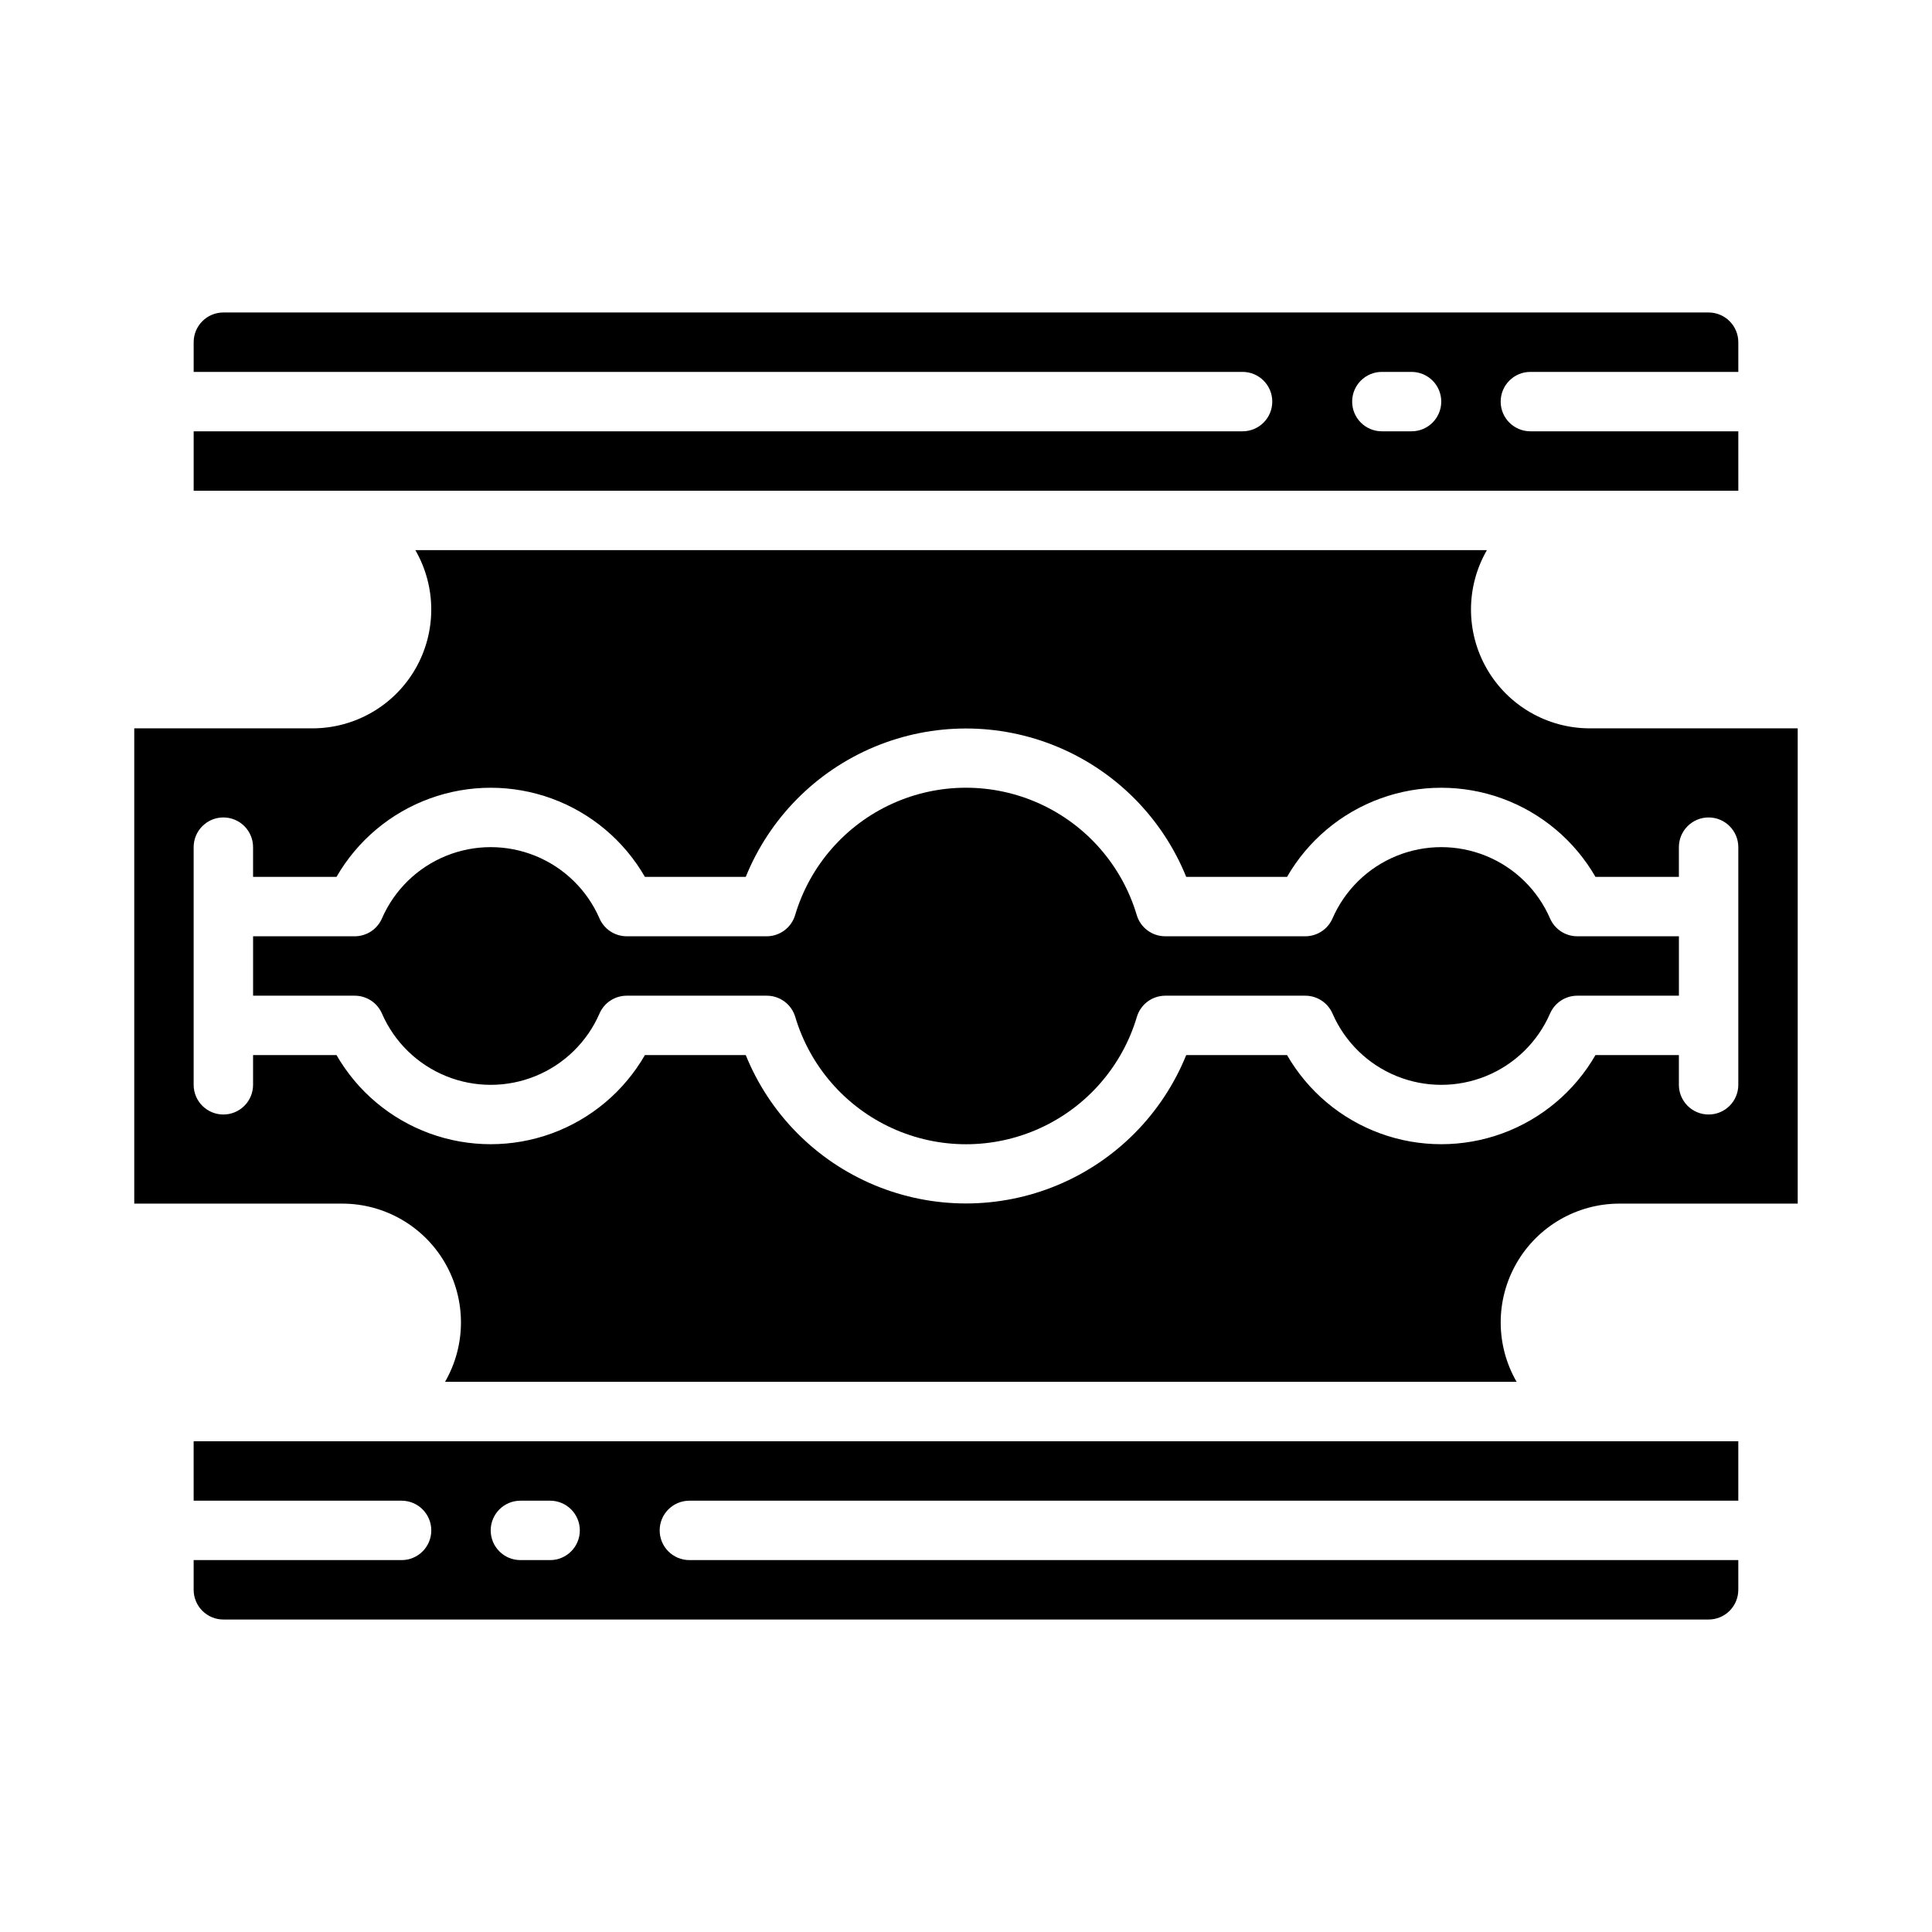
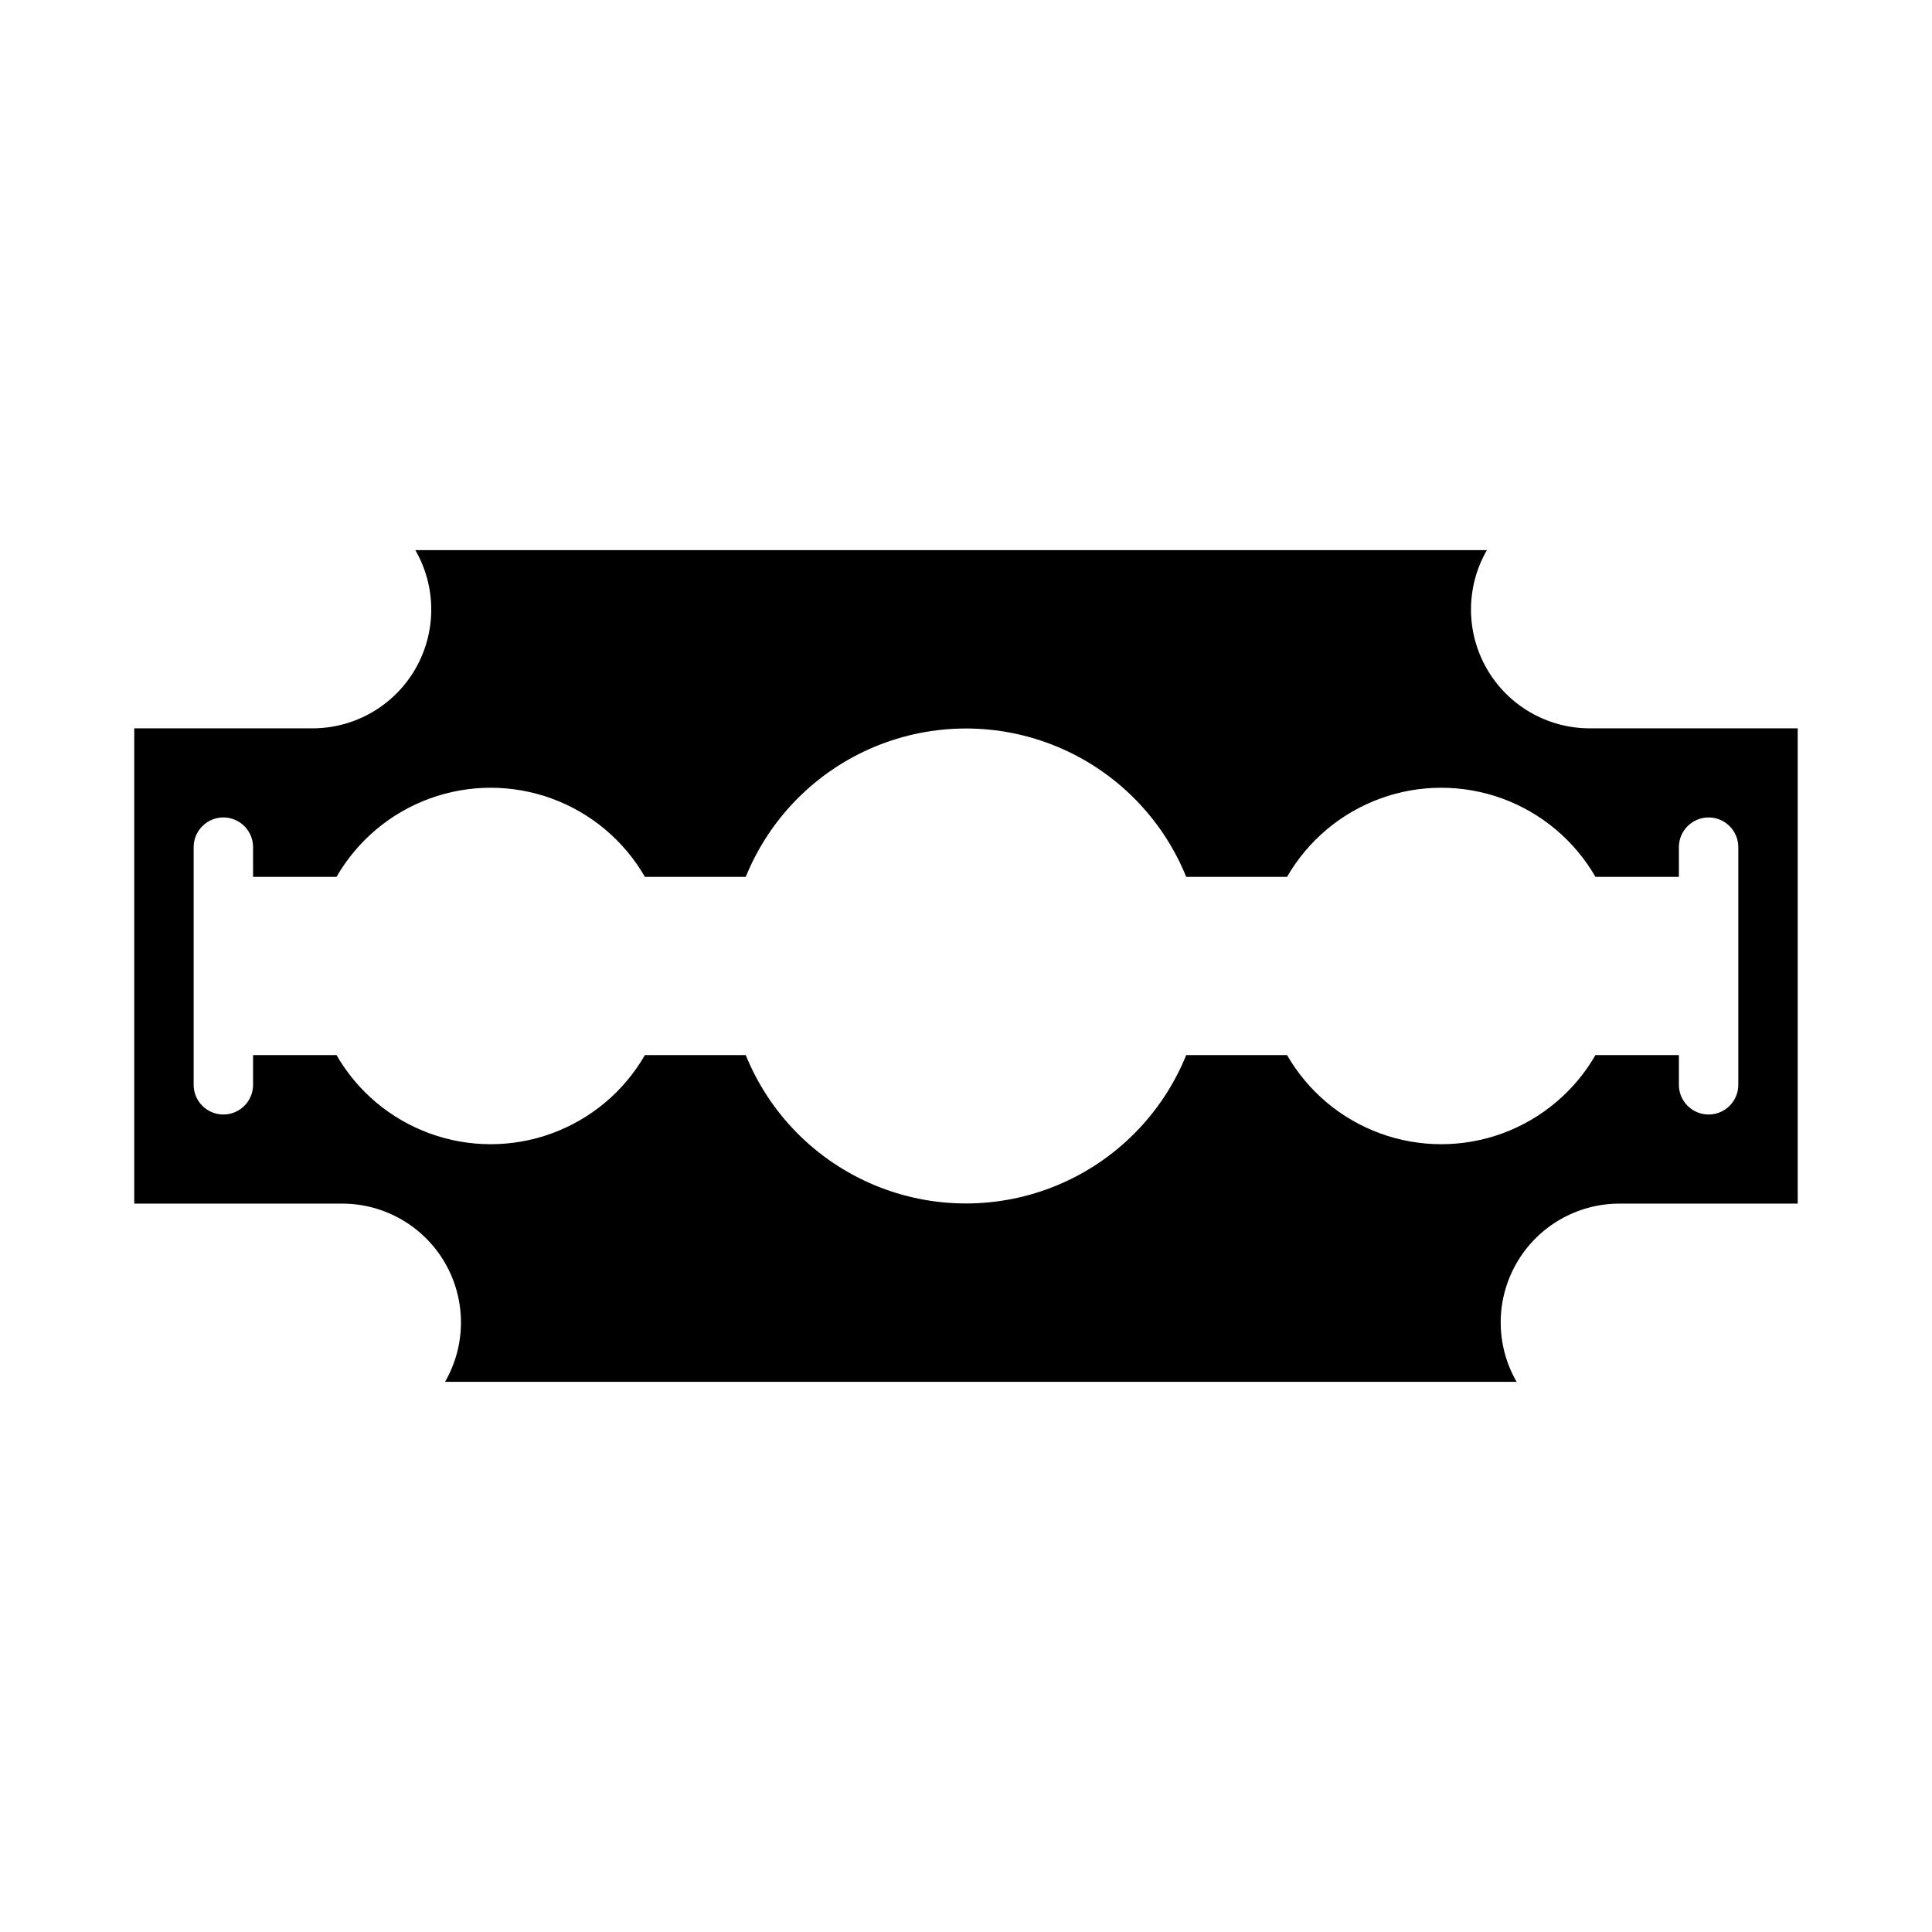
<svg xmlns="http://www.w3.org/2000/svg" fill="#000000" width="800px" height="800px" version="1.1" viewBox="144 144 512 512">
  <g>
    <path d="m565.31 337.02c-11.25-0.004-21.641-6.008-27.266-15.75-5.621-9.742-5.621-21.742 0.004-31.484h-283.98c5.625 9.742 5.625 21.742 0.004 31.484-5.625 9.742-16.016 15.746-27.266 15.75h-47.23v125.95h55.105c11.246 0 21.641 6.004 27.262 15.746 5.621 9.742 5.621 21.742-0.004 31.484h283.98c-5.625-9.742-5.625-21.742 0-31.484 5.621-9.742 16.012-15.746 27.262-15.746h47.23v-125.95zm39.359 94.465c0 4.348-3.523 7.871-7.871 7.871-4.348 0-7.875-3.523-7.875-7.871v-7.875h-22.109c-5.543 9.617-14.297 16.969-24.723 20.77-10.426 3.797-21.859 3.797-32.285 0-10.43-3.801-19.18-11.152-24.723-20.77h-26.723c-6.316 15.582-18.602 27.992-34.117 34.465s-32.977 6.473-48.496 0c-15.516-6.473-27.797-18.883-34.113-34.465h-26.727c-5.539 9.617-14.293 16.969-24.723 20.77-10.426 3.797-21.859 3.797-32.285 0-10.426-3.801-19.18-11.152-24.719-20.77h-22.113v7.875c0 4.348-3.523 7.871-7.871 7.871-4.348 0-7.875-3.523-7.875-7.871v-62.977c0-4.348 3.527-7.875 7.875-7.875 4.348 0 7.871 3.527 7.871 7.875v7.871h22.113c5.539-9.617 14.293-16.969 24.719-20.77 10.426-3.797 21.859-3.797 32.285 0 10.43 3.801 19.184 11.152 24.723 20.77h26.727c6.316-15.582 18.598-27.988 34.113-34.465 15.52-6.473 32.98-6.473 48.496 0 15.516 6.477 27.801 18.883 34.117 34.465h26.727-0.004c5.543-9.617 14.293-16.969 24.723-20.77 10.426-3.797 21.859-3.797 32.285 0 10.426 3.801 19.18 11.152 24.723 20.77h22.109v-7.871c0-4.348 3.527-7.875 7.875-7.875 4.348 0 7.871 3.527 7.871 7.875z" />
-     <path d="m554.78 387.4c-3.273-7.527-9.363-13.48-16.965-16.578-7.606-3.098-16.117-3.098-23.723 0-7.602 3.098-13.691 9.051-16.965 16.578-1.254 2.867-4.082 4.723-7.211 4.723h-37.125c-3.484 0-6.551-2.289-7.543-5.629-3.898-13.082-13.273-23.84-25.699-29.496-12.43-5.656-26.699-5.656-39.125 0-12.43 5.656-21.805 16.414-25.703 29.496-0.992 3.34-4.059 5.629-7.543 5.629h-37.09c-3.129 0-5.961-1.855-7.211-4.723-3.273-7.527-9.363-13.48-16.969-16.578-7.602-3.098-16.117-3.098-23.723 0-7.602 3.098-13.691 9.051-16.965 16.578-1.25 2.867-4.082 4.723-7.211 4.723h-26.938v15.742h26.938v0.004c3.129 0 5.961 1.855 7.211 4.723 3.273 7.531 9.363 13.48 16.965 16.578 7.606 3.098 16.121 3.098 23.723 0 7.606-3.098 13.695-9.047 16.969-16.578 1.25-2.867 4.082-4.723 7.211-4.723h37.125-0.004c3.484 0 6.551 2.289 7.543 5.629 3.902 13.086 13.273 23.844 25.703 29.496 12.426 5.656 26.695 5.656 39.125 0 12.426-5.652 21.801-16.41 25.699-29.496 0.988-3.328 4.039-5.613 7.512-5.629h37.125c3.129 0 5.957 1.855 7.211 4.723 3.273 7.531 9.363 13.48 16.965 16.578 7.606 3.098 16.117 3.098 23.723 0 7.602-3.098 13.691-9.047 16.965-16.578 1.254-2.867 4.082-4.723 7.211-4.723h26.938v-15.746h-26.938c-3.129 0-5.957-1.855-7.211-4.723z" />
-     <path d="m195.32 541.7h55.105c4.348 0 7.871 3.523 7.871 7.871s-3.523 7.871-7.871 7.871h-55.105v7.875c0 2.086 0.832 4.09 2.309 5.566 1.477 1.477 3.477 2.305 5.566 2.305h393.6c2.086 0 4.09-0.828 5.566-2.305 1.473-1.477 2.305-3.481 2.305-5.566v-7.875h-277.97c-4.348 0-7.875-3.523-7.875-7.871s3.527-7.871 7.875-7.871h277.97v-15.746h-409.35zm86.594 0h7.871c4.348 0 7.875 3.523 7.875 7.871s-3.527 7.871-7.875 7.871h-7.871c-4.348 0-7.871-3.523-7.871-7.871s3.523-7.871 7.871-7.871z" />
-     <path d="m604.67 258.3h-55.105c-4.348 0-7.871-3.523-7.871-7.871 0-4.348 3.523-7.871 7.871-7.871h55.105v-7.871c0-2.09-0.832-4.09-2.305-5.566-1.477-1.477-3.481-2.309-5.566-2.309h-393.6c-4.348 0-7.875 3.527-7.875 7.875v7.871h277.97c4.344 0 7.871 3.523 7.871 7.871 0 4.348-3.527 7.871-7.871 7.871h-277.97v15.742l409.35 0.004zm-86.594 0h-7.871c-4.348 0-7.871-3.523-7.871-7.871 0-4.348 3.523-7.871 7.871-7.871h7.871c4.348 0 7.871 3.523 7.871 7.871 0 4.348-3.523 7.871-7.871 7.871z" />
  </g>
</svg>